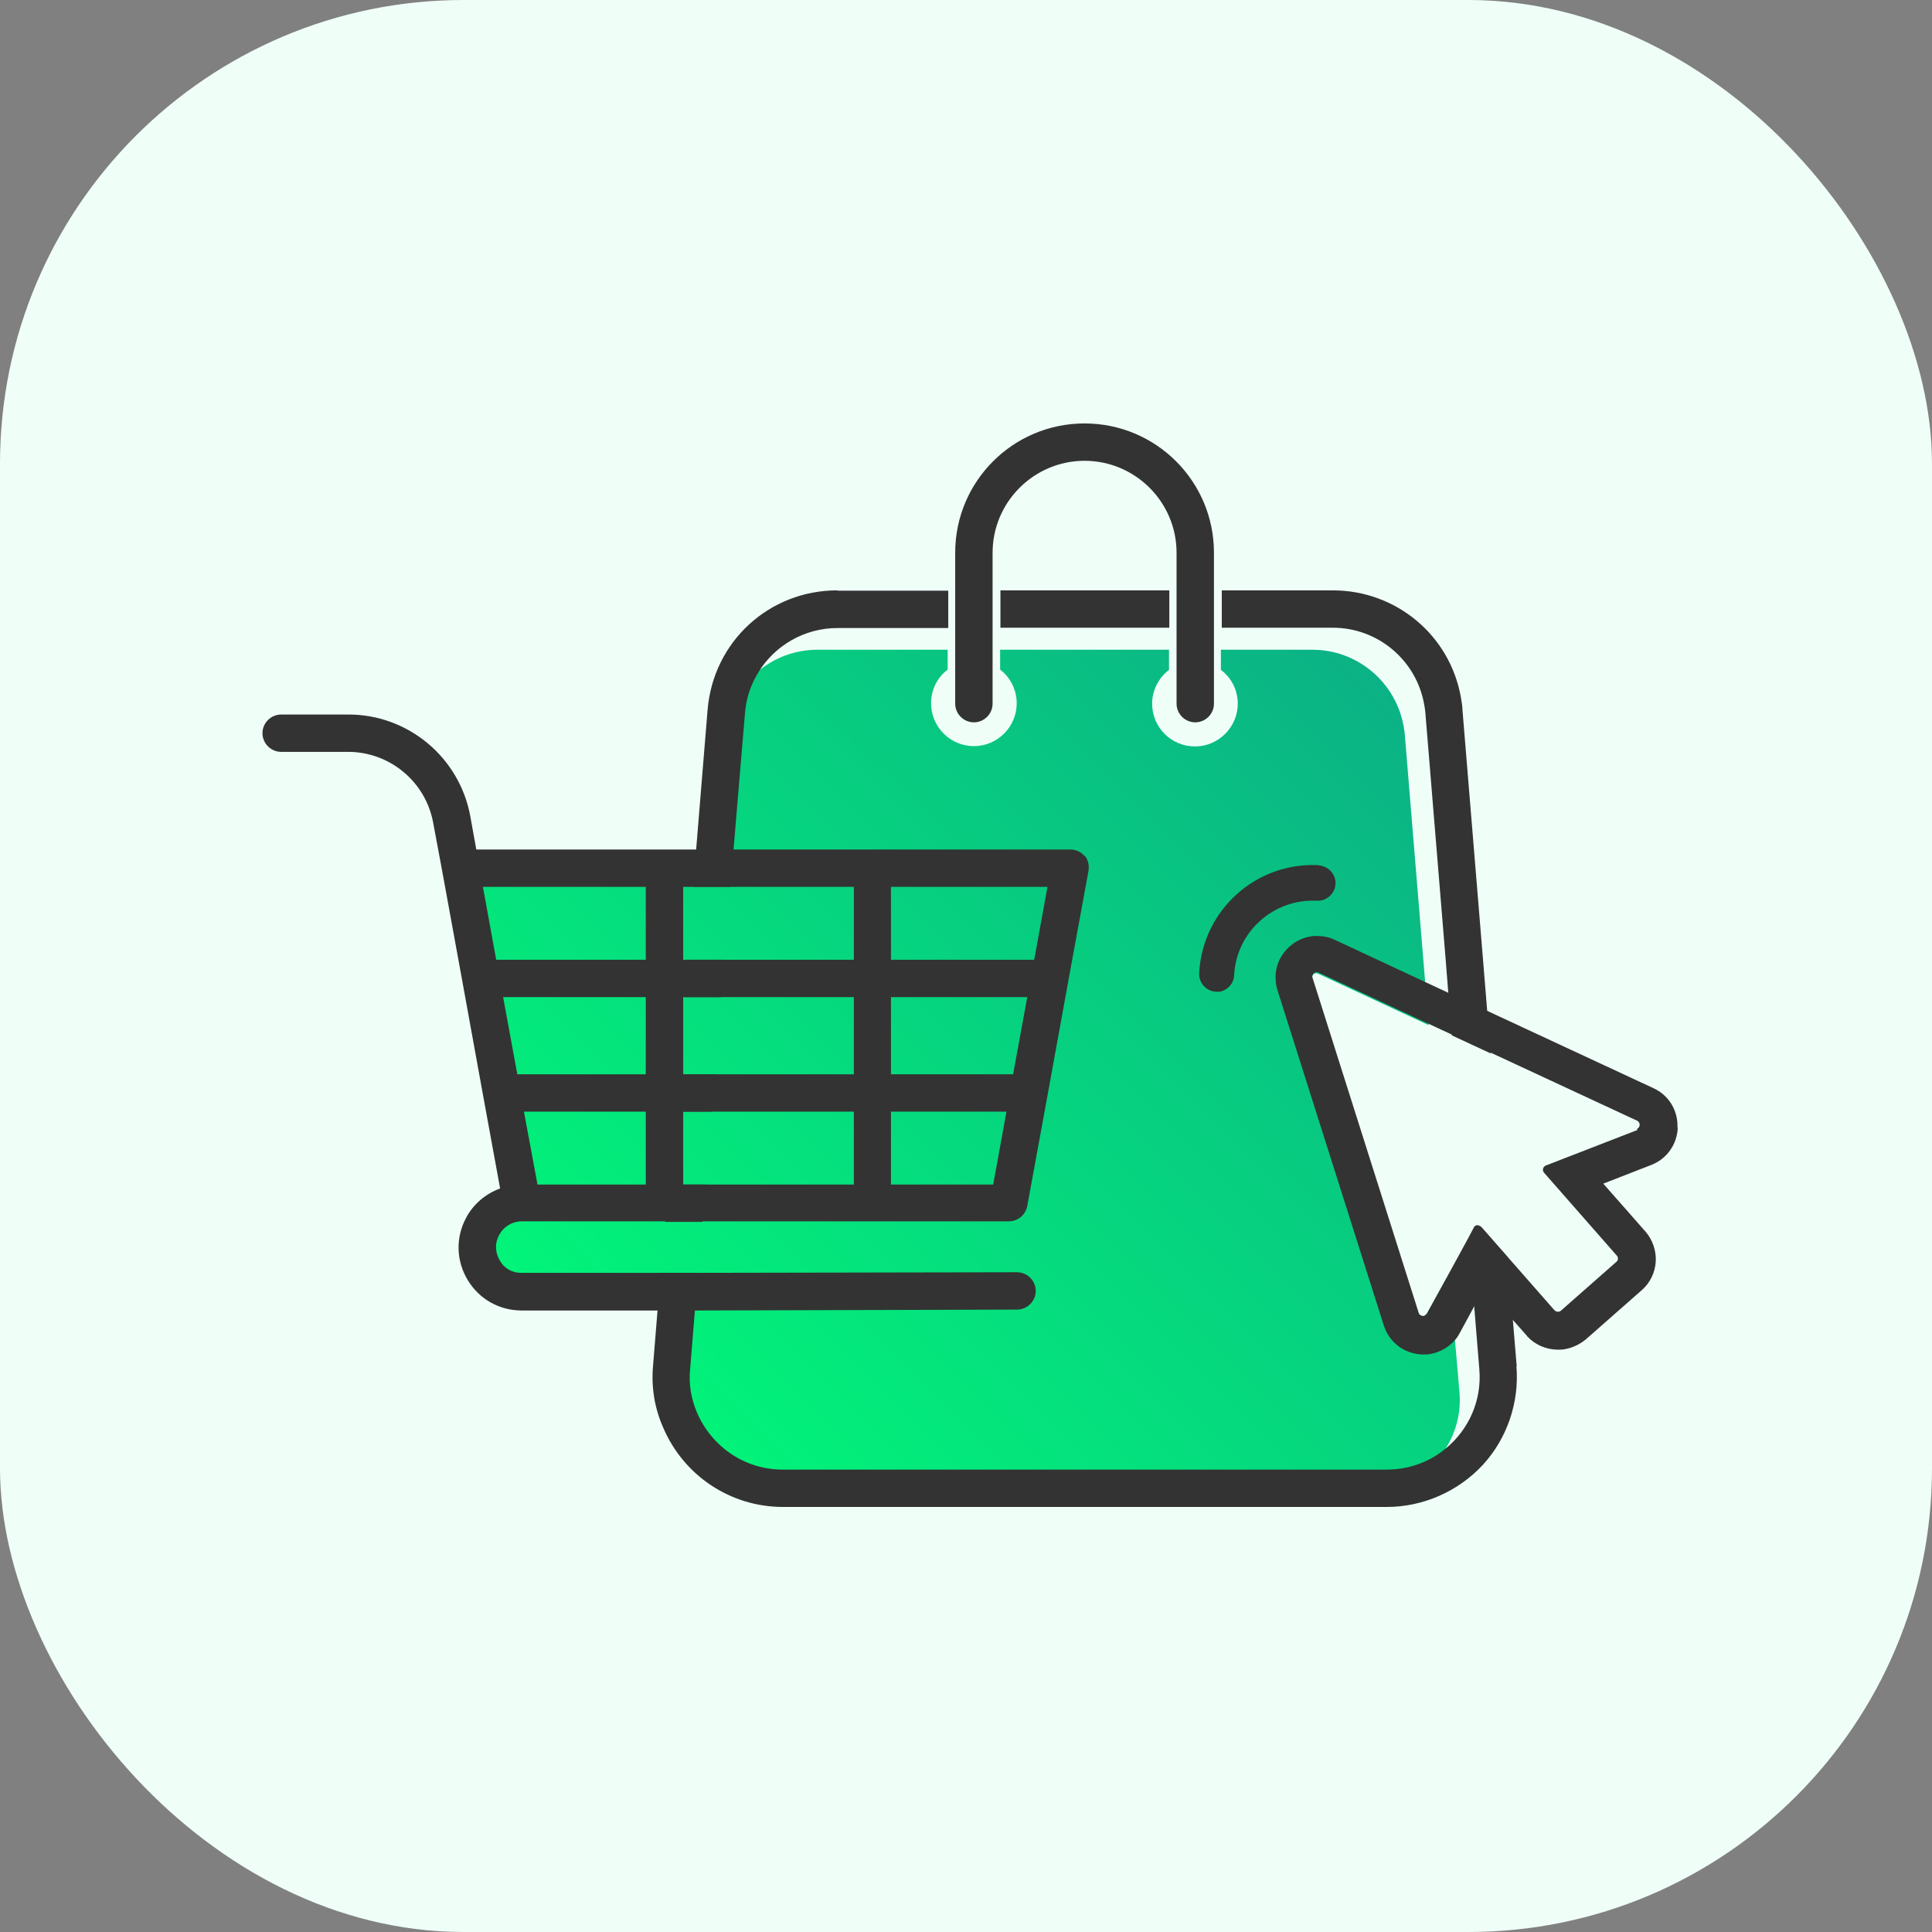
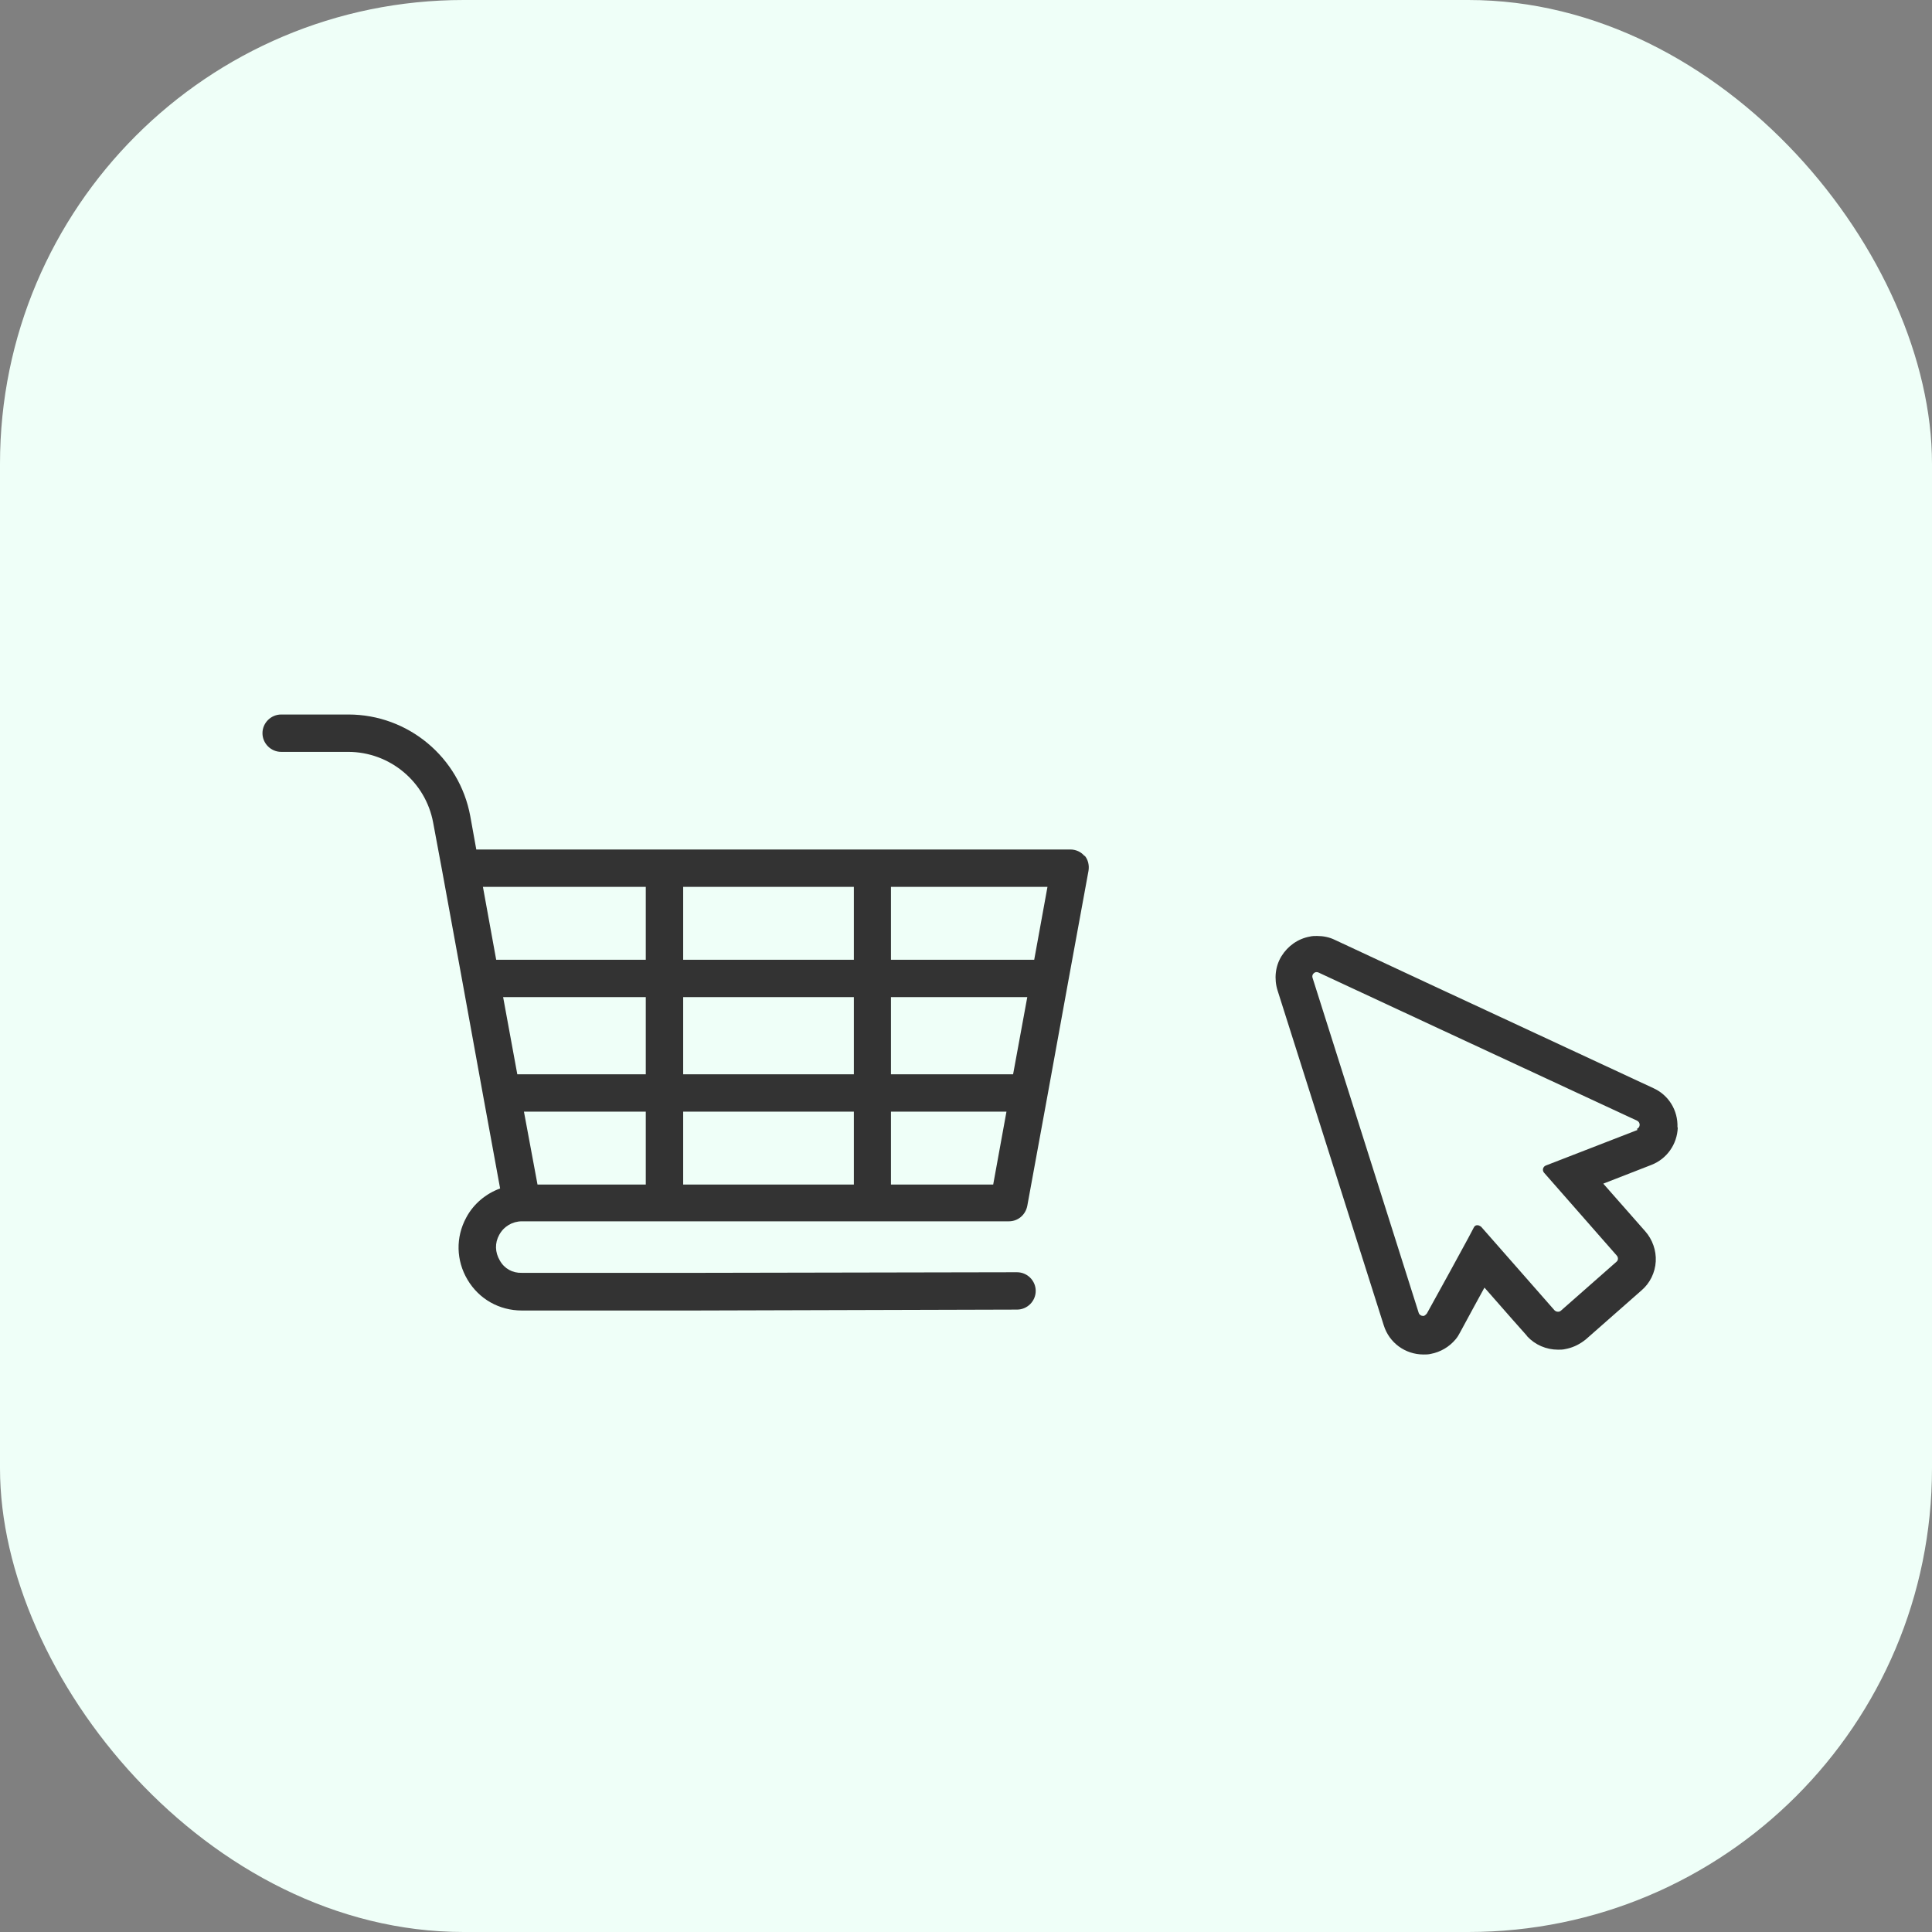
<svg xmlns="http://www.w3.org/2000/svg" width="200" height="200" viewBox="0 0 200 200" fill="none">
  <rect x="0" y="0" width="200" height="200" fill="#808080" stroke="none" />
  <rect width="200" height="200" rx="48" fill="#EFFFF8" />
-   <path d="M149.705 149.918C148.02 152.631 144.991 154.472 141.526 154.472H79.025C74.998 154.472 71.627 152.007 70.159 148.576C69.566 147.204 69.316 145.676 69.441 144.085L70.128 135.663L70.284 133.76H54.019C51.49 133.76 49.399 131.702 49.399 129.144C49.399 126.586 51.459 124.527 54.019 124.527L48.337 93.523L47.65 89.842H73.937L74.093 87.908L75.061 76.087C75.279 73.435 76.559 71.096 78.464 69.505C80.118 68.101 82.303 67.259 84.614 67.259H98.1V69.318C97.039 70.129 96.383 71.377 96.383 72.811C96.383 75.244 98.381 77.241 100.816 77.241C103.251 77.241 105.249 75.244 105.249 72.811C105.249 71.377 104.563 70.098 103.532 69.318V67.259H121.015V69.349C119.954 70.16 119.267 71.439 119.267 72.843C119.267 75.307 121.265 77.272 123.7 77.272C126.135 77.272 128.133 75.276 128.133 72.843C128.133 71.408 127.446 70.129 126.385 69.349V67.259H135.844C140.527 67.259 144.492 70.628 145.303 75.182C145.366 75.463 145.397 75.775 145.428 76.087L147.52 101.508V101.695L147.707 103.91L147.895 106.124L136.437 100.79C136.437 100.79 136.312 100.759 136.25 100.759H136.188C135.938 100.79 135.75 101.071 135.844 101.352L146.833 136.037C146.896 136.256 147.083 136.349 147.27 136.349C147.27 136.349 147.333 136.349 147.364 136.349C147.489 136.349 147.614 136.256 147.676 136.1L150.049 131.795L150.33 135.289L150.611 138.626L151.079 144.085C151.266 146.237 150.736 148.233 149.674 149.918H149.705Z" fill="url(#paint0_linear_256_10)" />
-   <path d="M71.097 99.356L70.785 103.223H74.656L74.968 99.356H71.097ZM73.657 115.076L73.969 111.209H70.722V103.723L69.474 118.757L69.005 124.559L68.849 126.493H72.72L73.032 122.625H70.722V115.076H73.657ZM86.675 61.114C79.62 61.114 73.844 66.417 73.251 73.466L72.065 87.939L71.909 89.873L71.784 91.308V91.807H75.624V91.62L75.936 87.939L77.122 73.809C77.247 72.25 77.746 70.815 78.527 69.567C80.213 66.823 83.272 65.013 86.706 65.013H98.164V61.146H86.706L86.675 61.114ZM103.565 61.114V64.982H121.047V61.114H103.565ZM157.012 141.465L156.606 136.599L156.325 133.386L156.075 130.142L153.39 127.085C153.39 127.085 153.172 126.929 153.047 126.929C153.047 126.929 152.984 126.929 152.953 126.929C152.828 126.929 152.703 127.023 152.641 127.148L152.048 128.27L152.329 131.764L152.61 135.257L153.14 141.745C153.421 144.989 152.017 147.984 149.738 149.886C148.083 151.29 145.929 152.132 143.556 152.132H81.025C76.997 152.132 73.626 149.668 72.158 146.237C71.565 144.865 71.284 143.336 71.44 141.745L71.94 135.632L72.252 131.764H68.381L68.225 133.729L68.069 135.632L67.6 141.433C67.413 143.617 67.757 145.738 68.631 147.734C70.754 152.756 75.624 156 81.056 156H143.556C147.302 156 150.924 154.409 153.484 151.664C156.013 148.919 157.293 145.176 156.98 141.433L157.012 141.465ZM147.427 72.905C147.49 73.186 147.521 73.498 147.552 73.778L149.644 99.2L149.925 102.756L150.3 107.185L154.327 109.056L154.139 106.842L153.952 104.627L153.484 98.888L151.392 73.466C151.392 73.061 151.299 72.655 151.236 72.219C150.112 65.762 144.524 61.114 137.968 61.114H126.479V64.982H137.968C142.651 64.982 146.616 68.351 147.427 72.905Z" fill="#333333" />
-   <path d="M136.532 89.561C130.038 89.218 124.481 94.209 124.138 100.728C124.075 101.726 124.856 102.6 125.855 102.662C125.98 102.662 126.136 102.662 126.261 102.662C127.072 102.506 127.728 101.82 127.759 100.946C127.978 96.486 131.818 93.024 136.313 93.242C137.312 93.304 138.186 92.525 138.249 91.526C138.311 90.528 137.531 89.655 136.532 89.593V89.561Z" fill="#333333" />
  <path d="M112.274 88.626C111.931 88.189 111.369 87.939 110.807 87.939H49.306L48.681 84.477C47.557 78.395 42.25 73.966 36.069 73.966H29.107C28.046 73.966 27.171 74.839 27.171 75.899C27.171 76.96 28.046 77.833 29.107 77.833H36.038C40.346 77.833 44.061 80.921 44.841 85.163L45.778 90.185L47.87 101.633L50.024 113.486L51.772 123.03C50.305 123.561 49.025 124.621 48.275 126.025C47.152 128.083 47.214 130.485 48.4 132.481C49.587 134.478 51.678 135.663 54.02 135.663H71.939L105.281 135.569C106.343 135.569 107.217 134.696 107.217 133.635C107.217 132.575 106.343 131.702 105.281 131.702L72.283 131.764H54.02C53.052 131.795 52.209 131.327 51.741 130.485C51.241 129.643 51.21 128.676 51.678 127.834C52.147 126.96 53.052 126.43 54.02 126.43H104.438C105.375 126.43 106.155 125.775 106.343 124.839L108.434 113.423L110.589 101.57L112.68 90.154C112.774 89.593 112.649 89 112.274 88.563V88.626ZM66.851 122.625H55.643L54.238 115.076H66.851V122.625ZM66.851 111.209H53.551L52.084 103.223H66.851V111.209ZM66.851 99.356H51.366L49.992 91.807H66.851V99.356ZM88.392 122.625H70.722V115.076H88.392V122.625ZM88.392 111.209H70.722V103.223H88.392V111.209ZM88.392 99.356H70.722V91.807H88.392V99.356ZM102.815 122.625H92.232V115.076H104.189L102.815 122.625ZM104.907 111.209H92.232V103.223H106.343L104.876 111.209H104.907ZM107.061 99.356H92.232V91.807H108.434L107.061 99.356Z" fill="#333333" />
-   <path d="M125.668 57.215V72.843C125.668 73.903 124.794 74.776 123.732 74.776C122.671 74.776 121.797 73.903 121.797 72.843V57.215C121.797 51.975 117.52 47.702 112.275 47.702C107.03 47.702 102.753 51.975 102.753 57.215V72.843C102.753 73.903 101.879 74.776 100.817 74.776C99.756 74.776 98.882 73.903 98.882 72.843V57.215C98.882 49.823 104.876 43.834 112.275 43.834C119.674 43.834 125.668 49.823 125.668 57.215Z" fill="#333333" />
  <path d="M173.651 116.698C173.713 114.952 172.746 113.361 171.153 112.643L153.921 104.627L149.893 102.756L147.614 101.695L138.186 97.297C137.624 97.016 136.969 96.891 136.344 96.891C136.094 96.891 135.845 96.891 135.595 96.954C134.377 97.172 133.316 97.921 132.66 98.981C132.005 100.042 131.88 101.352 132.255 102.537L143.244 137.191C143.806 139 145.46 140.217 147.365 140.217C147.614 140.217 147.864 140.217 148.114 140.155C149.113 139.967 150.018 139.437 150.674 138.657C150.861 138.439 151.017 138.189 151.142 137.94L152.578 135.289L153.671 133.292L156.574 136.599L158.041 138.252C158.041 138.252 158.073 138.314 158.104 138.345C158.916 139.219 160.071 139.718 161.288 139.718C161.538 139.718 161.788 139.718 162.037 139.656C162.724 139.531 163.349 139.25 163.911 138.845C164.004 138.782 164.067 138.72 164.16 138.657L169.936 133.573C170.81 132.824 171.341 131.733 171.403 130.579C171.466 129.456 171.06 128.302 170.31 127.459L165.971 122.531L170.935 120.597C172.558 119.973 173.62 118.445 173.682 116.73L173.651 116.698ZM169.499 116.979L160.008 120.66C159.727 120.784 159.634 121.128 159.821 121.377L167.376 129.986C167.532 130.173 167.532 130.454 167.345 130.61L161.569 135.694C161.569 135.694 161.444 135.788 161.351 135.788C161.351 135.788 161.288 135.788 161.257 135.788C161.132 135.788 161.007 135.725 160.914 135.632L156.012 130.048L153.327 126.992C153.327 126.992 153.109 126.836 152.984 126.836C152.984 126.836 152.922 126.836 152.89 126.836C152.765 126.836 152.641 126.929 152.578 127.054L151.985 128.177L150.081 131.67L147.708 135.975C147.708 135.975 147.521 136.193 147.396 136.224C147.396 136.224 147.333 136.224 147.302 136.224C147.115 136.224 146.927 136.1 146.865 135.912L135.876 101.227C135.782 100.946 135.97 100.697 136.219 100.635C136.219 100.635 136.251 100.635 136.282 100.635C136.344 100.635 136.407 100.635 136.469 100.666L147.926 106L150.205 107.06L154.233 108.932L169.468 116.012C169.842 116.199 169.811 116.698 169.468 116.854L169.499 116.979Z" fill="#333333" />
  <defs>
    <linearGradient id="paint0_linear_256_10" x1="57.297" y1="161.427" x2="161.54" y2="57.093" gradientUnits="userSpaceOnUse">
      <stop stop-color="#00FF78" />
      <stop offset="1" stop-color="#0DA487" />
    </linearGradient>
  </defs>
</svg>